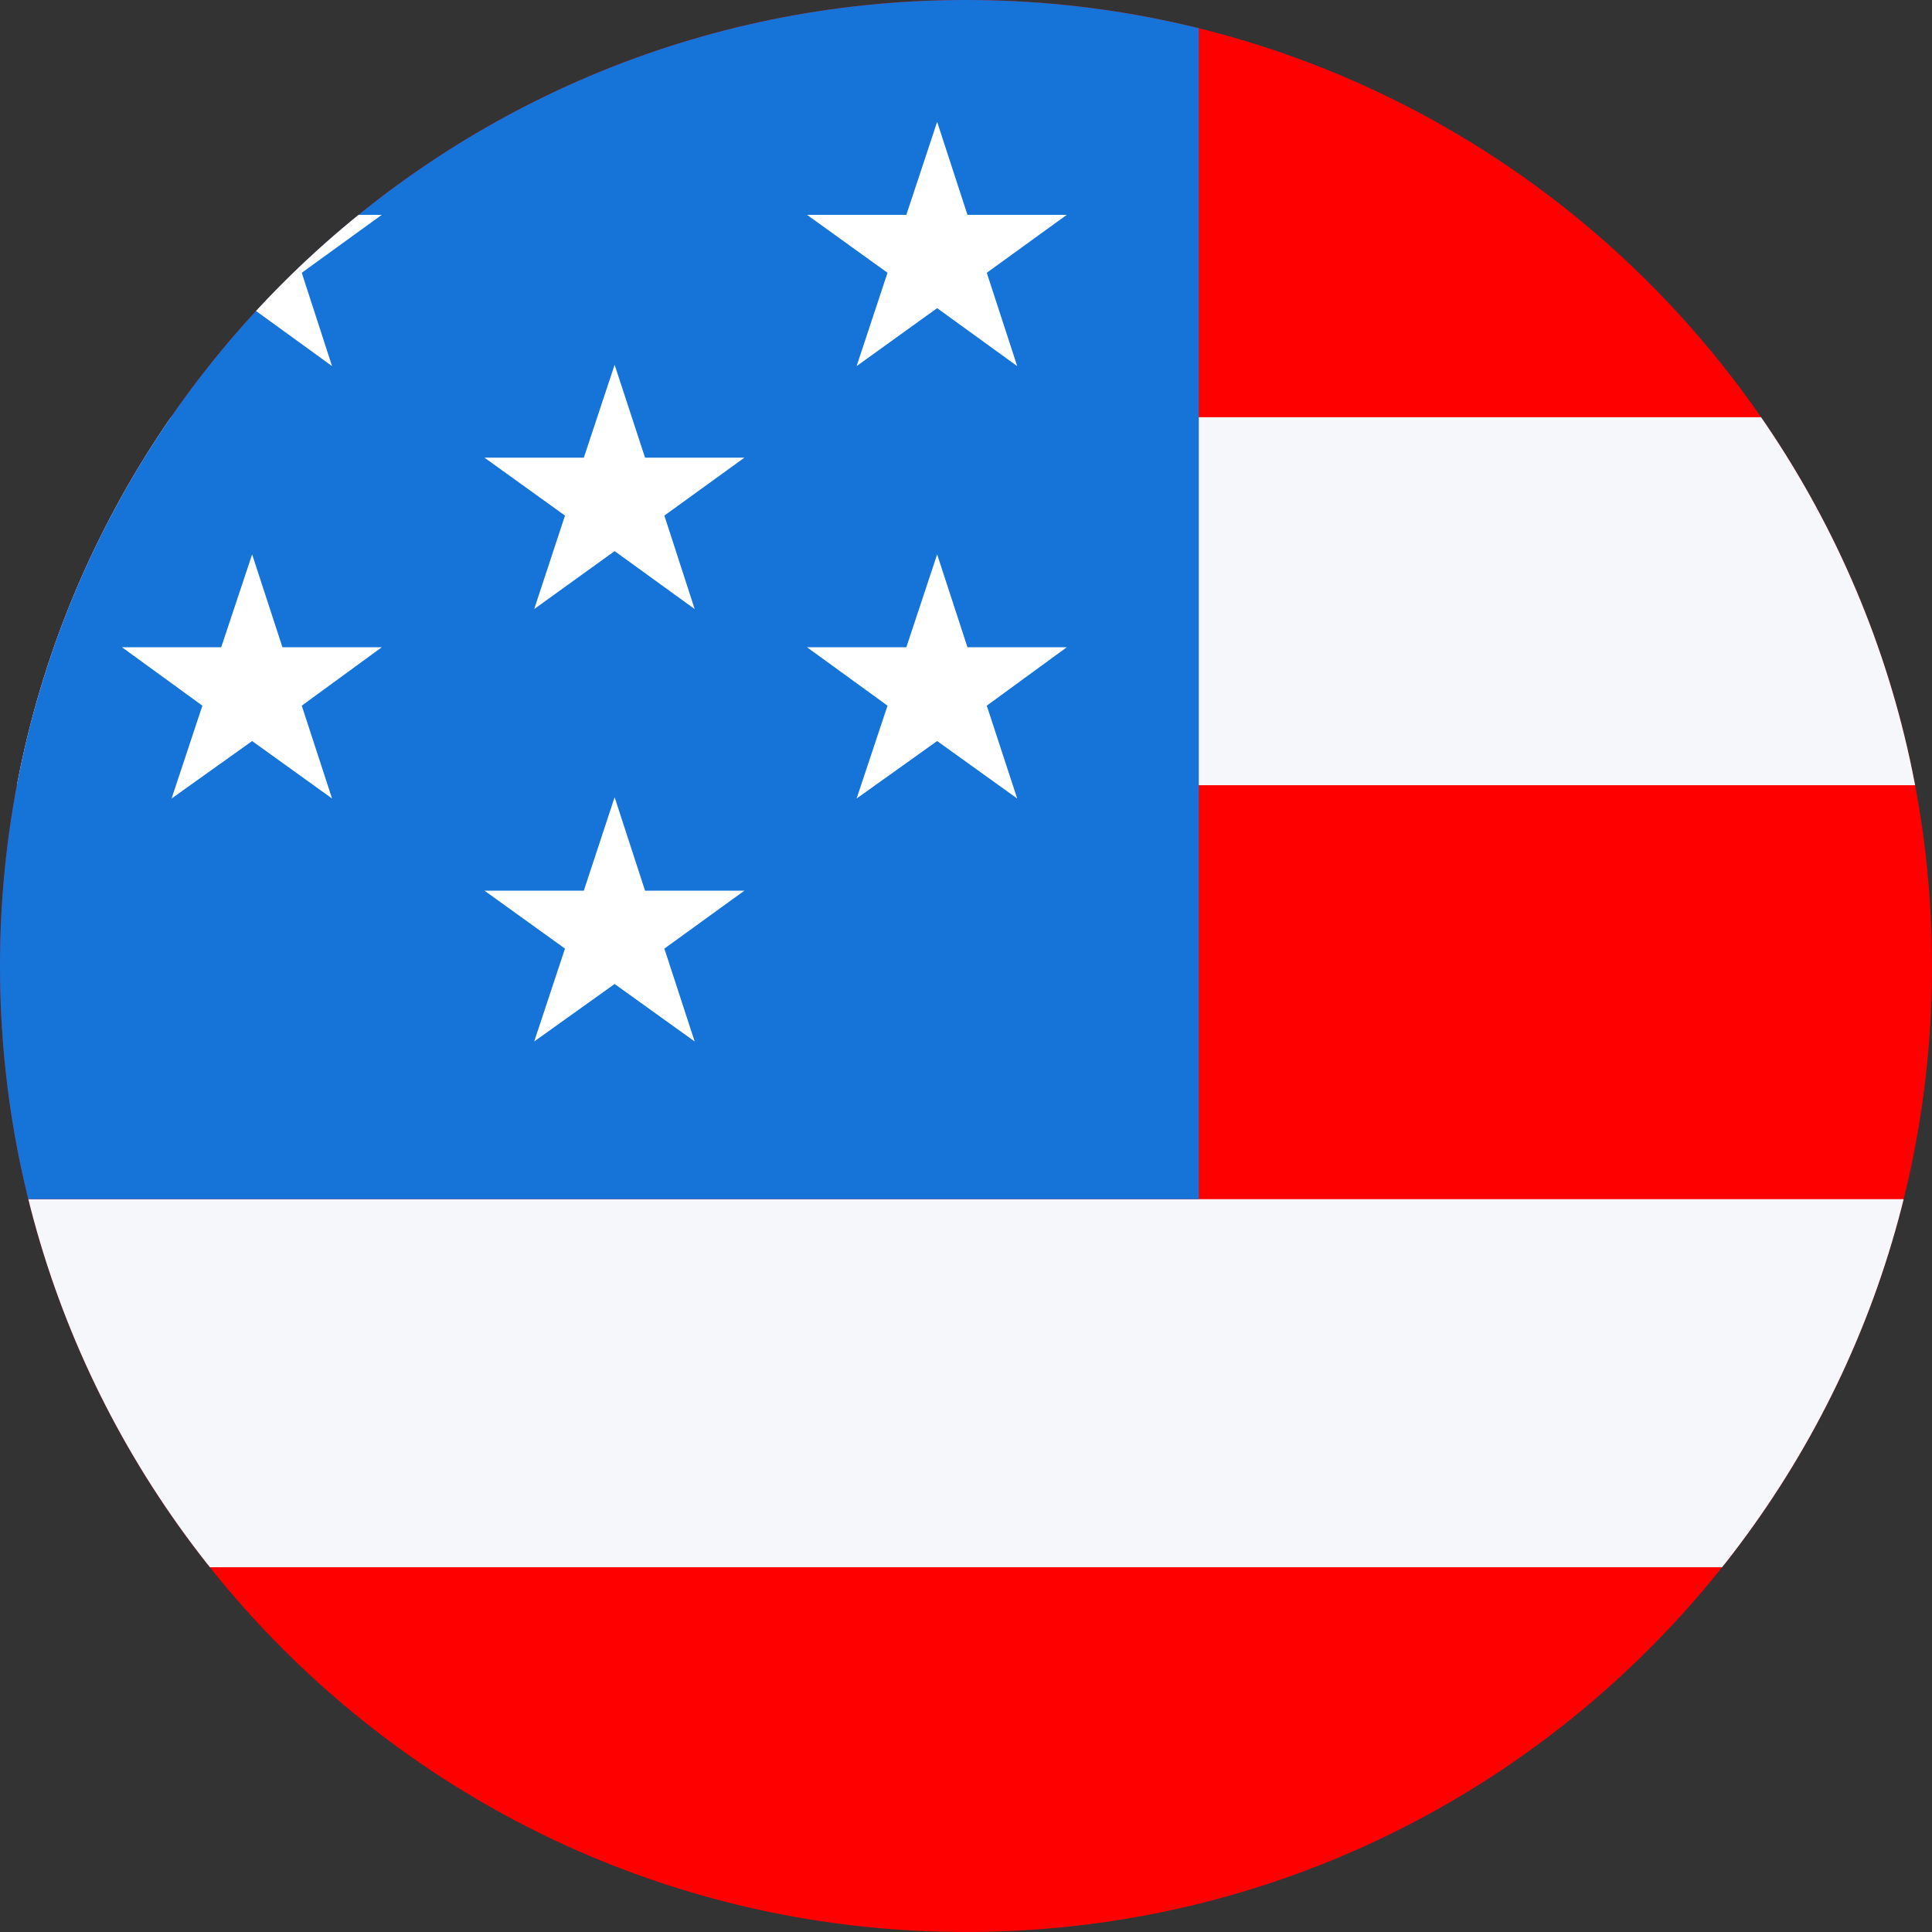
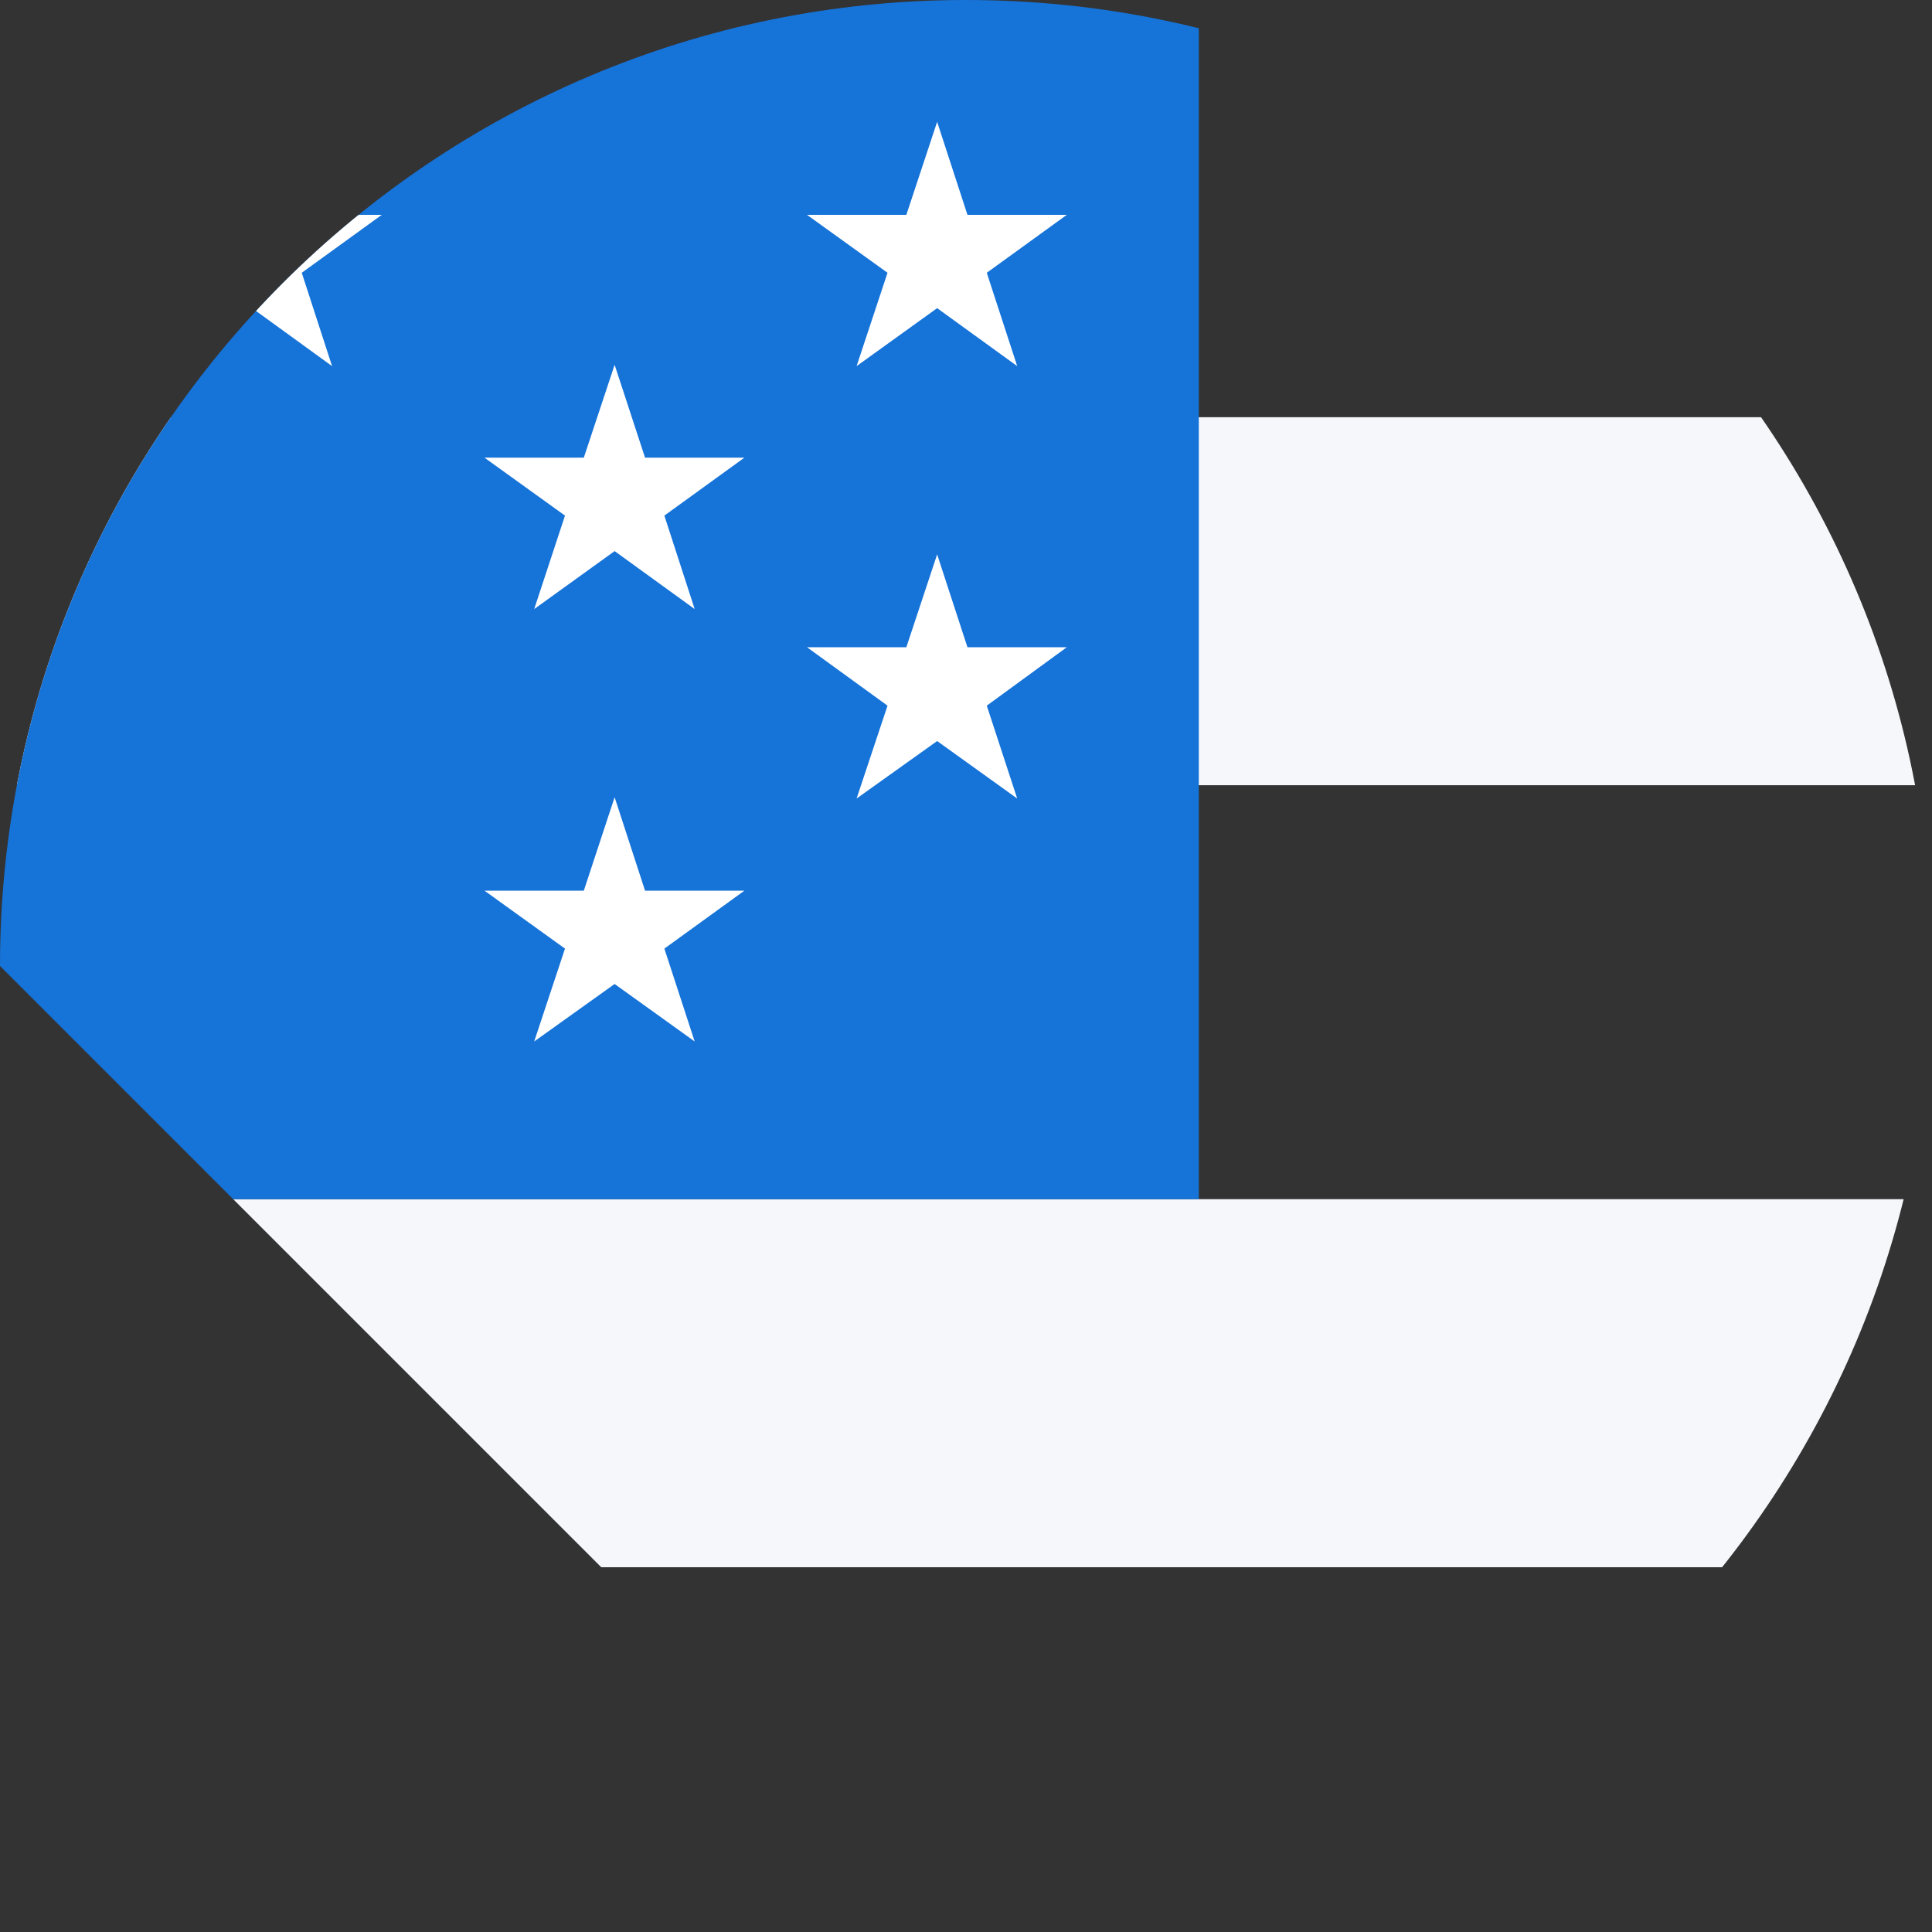
<svg xmlns="http://www.w3.org/2000/svg" width="16" height="16" viewBox="0 0 16 16" fill="none">
  <rect x="0" y="0" width="16" height="16" fill="#333333" stroke="none" />
  <g clip-path="url(#clip0)">
-     <path d="M26.667 0L0 0L0 16L26.667 16L26.667 0Z" fill="#FF0000" />
    <path d="M26.663 3.455L-0.003 3.455L-0.003 6.503L26.663 6.503V3.455Z" fill="#F5F7FA" />
    <path d="M26.663 9.931L-0.003 9.931L-0.003 12.979L26.663 12.979V9.931Z" fill="#F5F7FA" />
    <path d="M9.928 0L-0.003 0L-0.003 9.931L9.928 9.931L9.928 0Z" fill="#1673D8" />
    <path d="M8.012 5.36L7.761 4.591L7.506 5.36H6.683L7.35 5.844L7.094 6.613L7.761 6.137L8.424 6.613L8.172 5.844L8.835 5.36H8.012Z" fill="white" />
    <path d="M8.012 1.779L7.761 1.009L7.506 1.779H6.683L7.35 2.259L7.094 3.032L7.761 2.552L8.424 3.032L8.172 2.259L8.835 1.779L8.012 1.779Z" fill="white" />
-     <path d="M2.339 5.36L2.088 4.591L1.832 5.36H1.01L1.676 5.844L1.421 6.613L2.088 6.137L2.75 6.613L2.499 5.844L3.162 5.36H2.339Z" fill="white" />
    <path d="M2.339 1.779L2.088 1.009L1.832 1.779H1.01L1.676 2.259L1.421 3.032L2.088 2.552L2.75 3.032L2.499 2.259L3.162 1.779L2.339 1.779Z" fill="white" />
    <path d="M5.342 7.376L5.09 6.602L4.835 7.376H4.012L4.679 7.856L4.424 8.625L5.09 8.149L5.753 8.625L5.502 7.856L6.165 7.376H5.342Z" fill="white" />
    <path d="M5.342 3.79L5.09 3.021L4.835 3.79H4.012L4.679 4.27L4.424 5.044L5.09 4.564L5.753 5.044L5.502 4.27L6.165 3.79H5.342Z" fill="white" />
  </g>
  <defs>
    <clipPath id="clip0">
-       <path d="M0 8C0 3.582 3.582 0 8 0C12.418 0 16 3.582 16 8C16 12.418 12.418 16 8 16C3.582 16 0 12.418 0 8Z" fill="white" />
+       <path d="M0 8C0 3.582 3.582 0 8 0C12.418 0 16 3.582 16 8C16 12.418 12.418 16 8 16Z" fill="white" />
    </clipPath>
  </defs>
</svg>